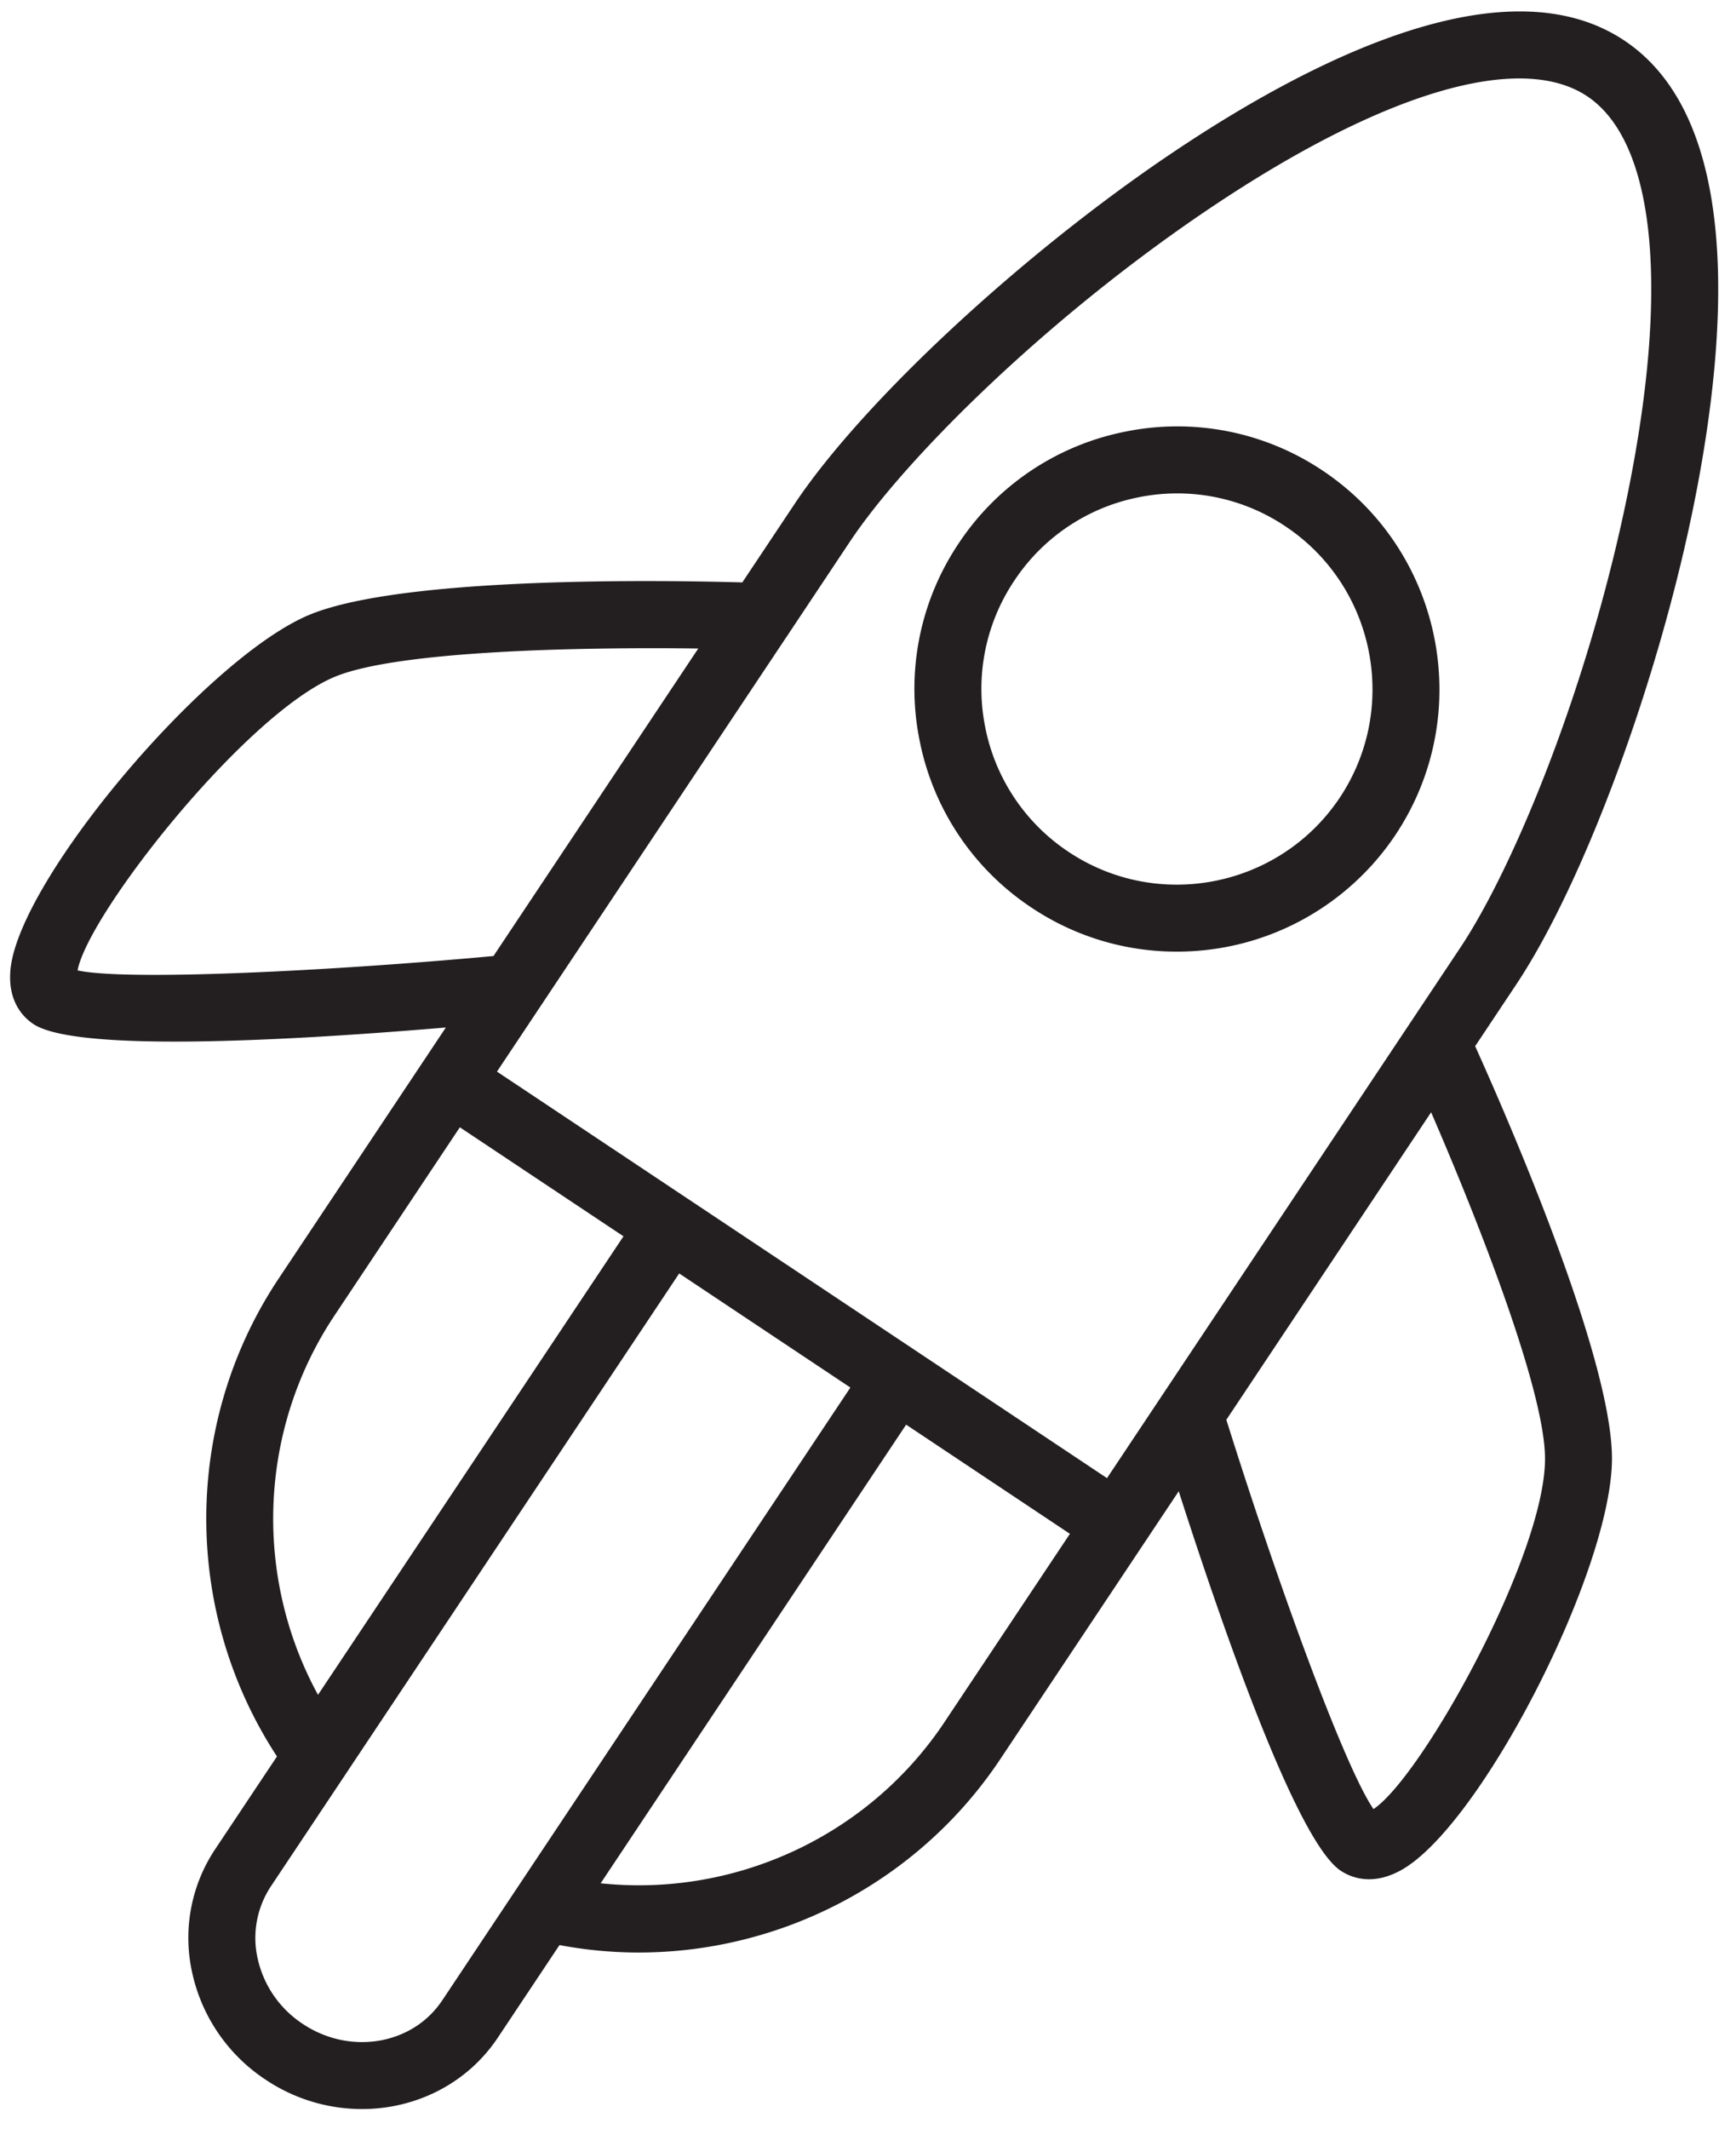
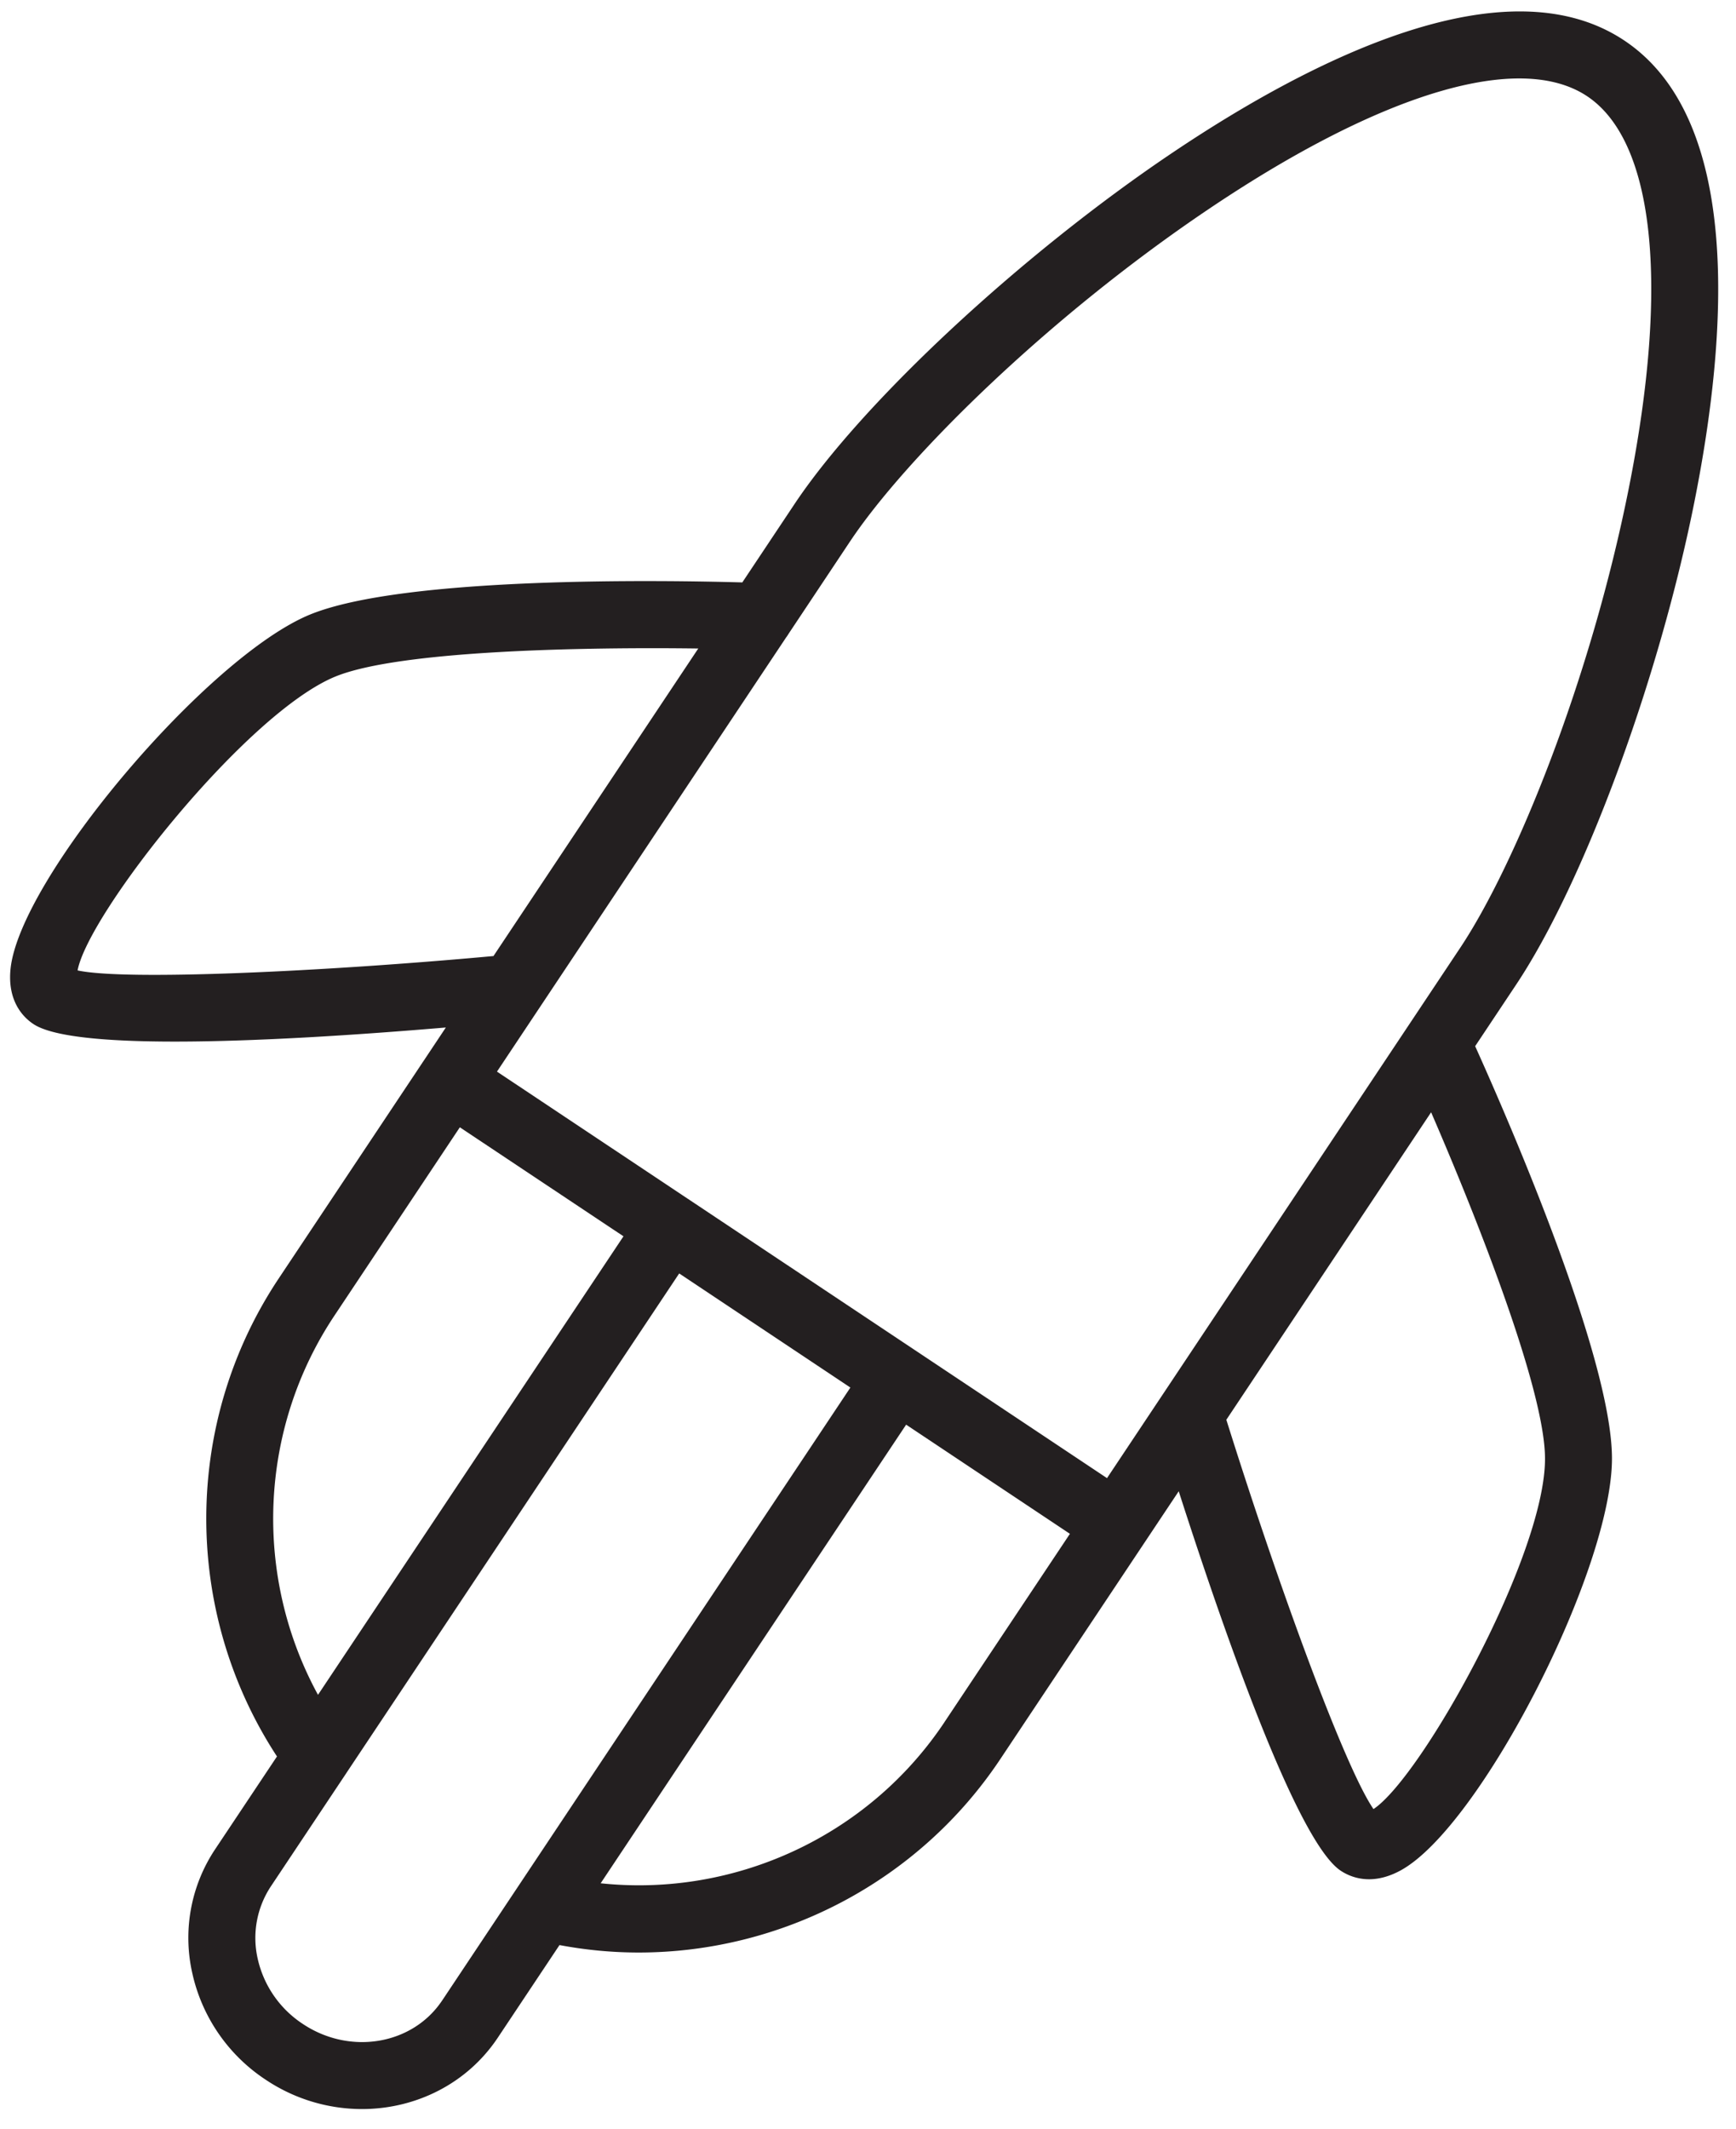
<svg xmlns="http://www.w3.org/2000/svg" width="62" height="76" fill="none">
  <path d="M60.521 17.884c1.184-5.947 1.71-13.627-2.511-16.438-4.22-2.815-11.106.626-16.14 4.009-5.391 3.623-11.066 8.897-13.495 12.542l-1.864 2.797c-2.763-.078-12.065-.228-15.435 1.146C7.4 23.444.7 31.37.376 34.597c-.116 1.16.463 1.73.816 1.964.69.46 2.62.627 5.053.627 2.928 0 6.576-.241 9.678-.503l-.815 1.224-.013.016c-.004.005-.006.013-.01.018l-5.132 7.704c-3.443 5.167-3.432 11.915-.061 17.064l-2.208 3.312a5.707 5.707 0 00-.81 4.453 6.14 6.14 0 002.614 3.776 6.189 6.189 0 003.439 1.048c1.903 0 3.746-.89 4.852-2.549l2.203-3.306c.942.178 1.89.266 2.83.266 5.097 0 9.997-2.533 12.908-6.898l6.377-9.57c1.745 5.428 4.266 12.537 5.785 13.547.209.139.554.305 1.013.305.32 0 .696-.082 1.118-.31 2.855-1.543 7.587-10.778 7.557-14.75-.026-3.638-3.75-12.168-4.886-14.683l1.455-2.184c2.43-3.641 5.114-10.91 6.382-17.284zm-30.157 1.44c1.953-2.93 6.99-7.953 12.84-11.884 6.167-4.144 11.078-5.605 13.48-4.004 2.398 1.598 2.942 6.693 1.49 13.982-1.376 6.915-4.072 13.496-6.025 16.424L39.536 52.774l-14.931-9.947c-.006-.004-.01-.01-.016-.013l-.019-.01-6.821-4.544 10.327-15.502c.032-.04.059-.083.085-.126l2.203-3.309zM2.771 34.647c.379-2.032 6.02-9.189 9.21-10.493 2.294-.935 8.894-1.054 12.957-1l-7.314 10.98c-6.154.564-13.158.883-14.853.513zm9.172 12.326l4.48-6.725 5.844 3.892-10.91 16.371c-2.304-4.22-2.13-9.46.586-13.538zm3.847 24.452c-1.057 1.584-3.29 1.96-4.975.836a3.76 3.76 0 01-1.607-2.309 3.337 3.337 0 01.466-2.603l2.648-3.973c.017-.025.036-.05.05-.076l11.885-17.834 6.114 4.074-14.58 21.885zm17.942-9.94c-2.721 4.08-7.497 6.26-12.28 5.754l10.91-16.374 5.849 3.897-4.48 6.723zm21.447-9.432c.026 3.443-4.39 11.382-6.126 12.537-1.04-1.512-3.42-8.047-5.255-13.9l7.313-10.978c1.616 3.727 4.05 9.863 4.068 12.341z" fill="#231F20" />
-   <path d="M36.84 32.405a9.31 9.31 0 005.182 1.571 9.384 9.384 0 007.82-4.174c2.862-4.304 1.692-10.136-2.608-13.002a9.315 9.315 0 00-7.04-1.39 9.3 9.3 0 00-5.958 3.994 9.309 9.309 0 00-1.392 7.04 9.316 9.316 0 003.996 5.961zm-.613-11.676a6.93 6.93 0 014.436-2.974 6.931 6.931 0 015.244 1.036c3.204 2.134 4.075 6.478 1.944 9.685-2.14 3.206-6.485 4.073-9.685 1.94a6.94 6.94 0 01-2.977-4.441 6.933 6.933 0 011.038-5.246z" fill="#231F20" />
</svg>